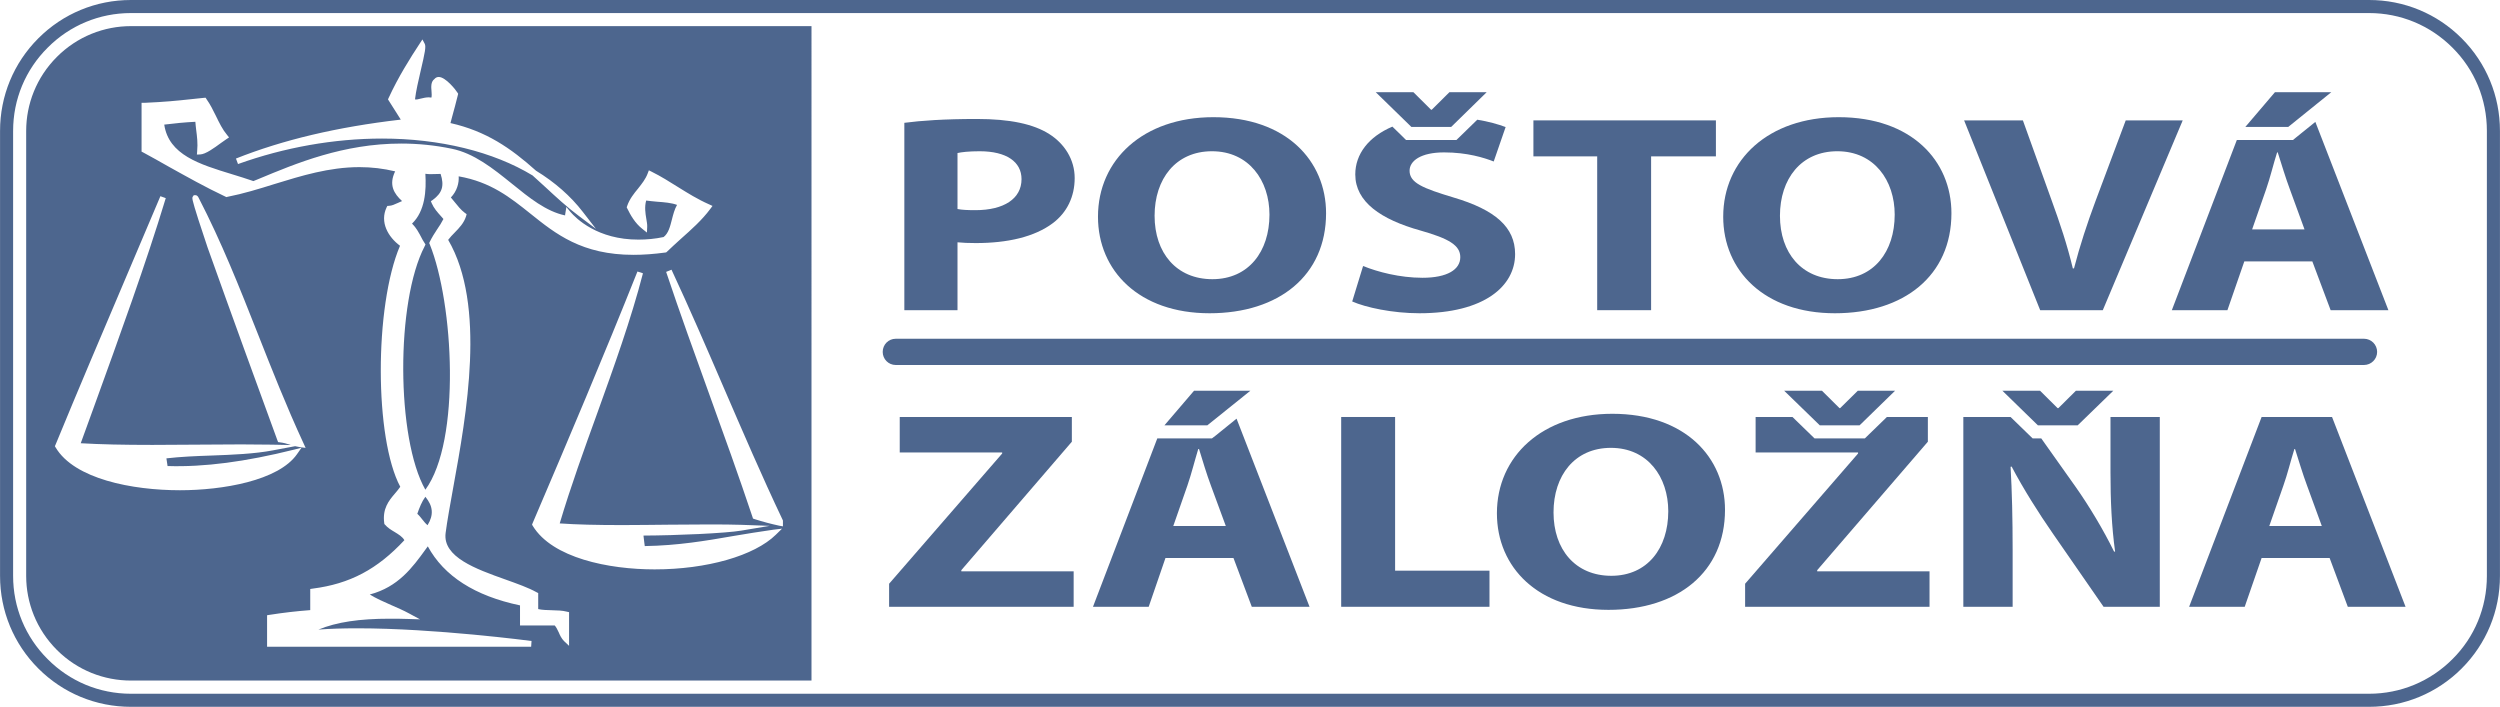
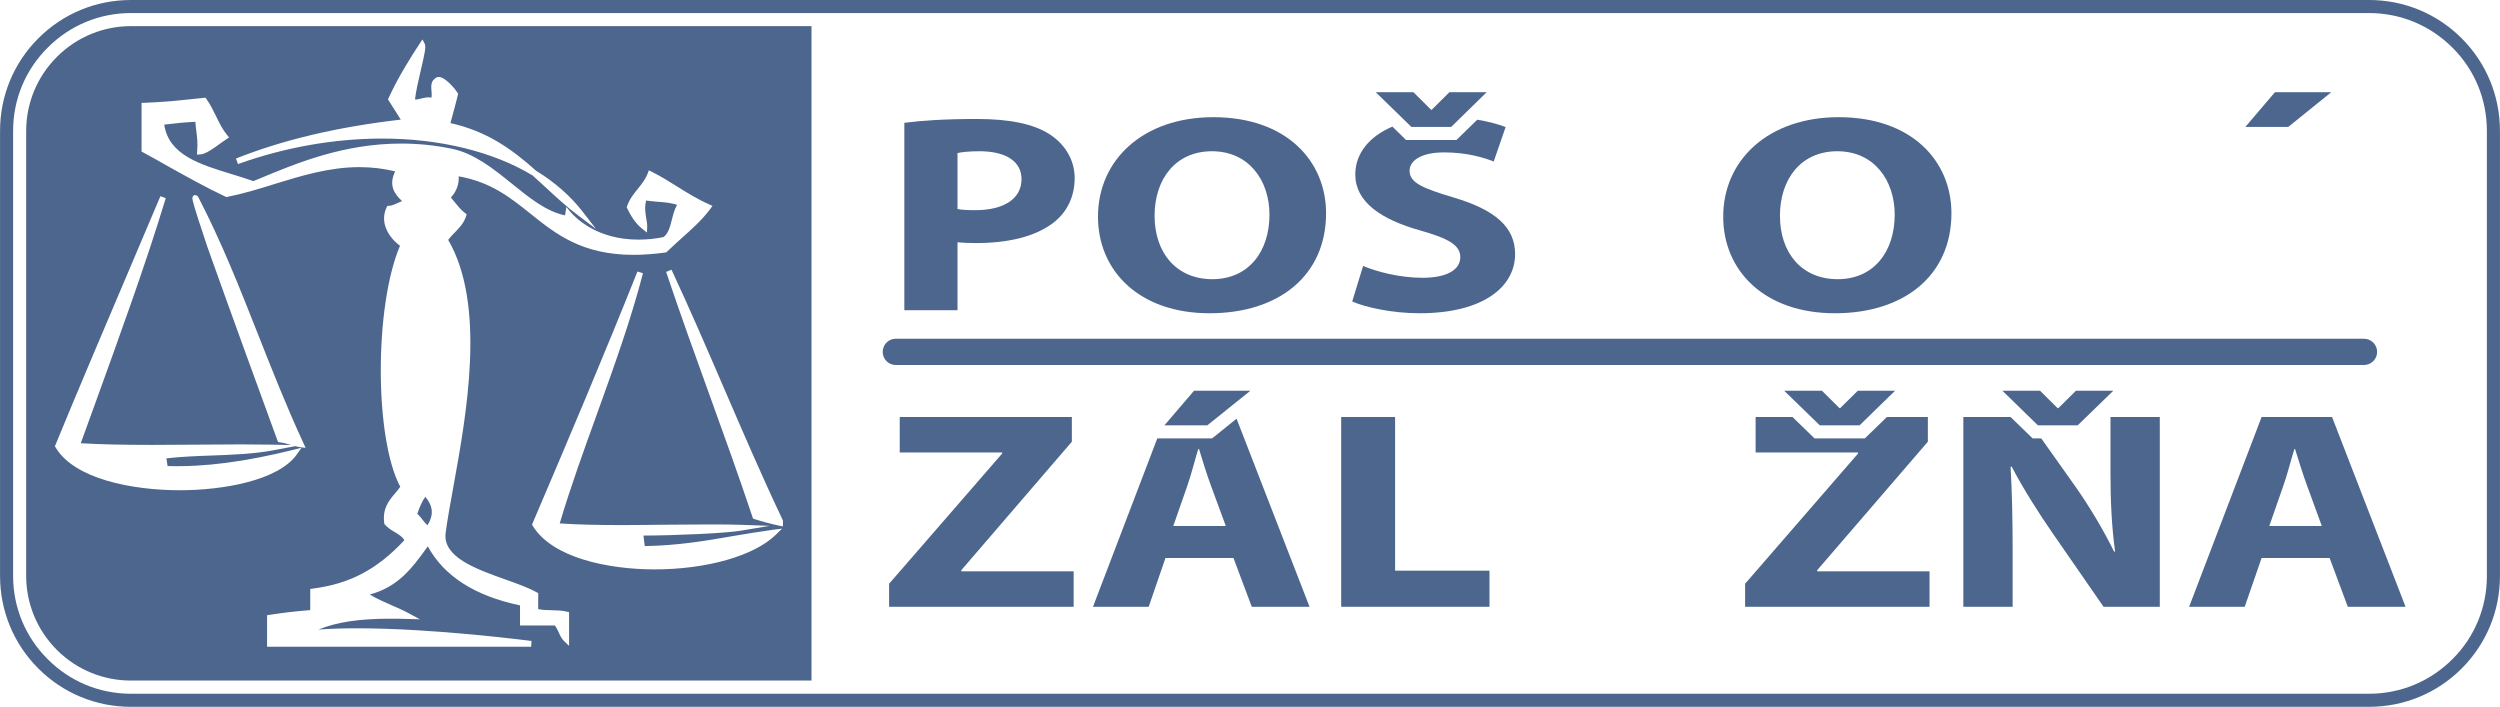
<svg xmlns="http://www.w3.org/2000/svg" version="1.1" id="Layer_1" x="0px" y="0px" width="553.334px" height="156.441px" viewBox="0 0 553.334 156.441" enable-background="new 0 0 553.334 156.441" xml:space="preserve">
  <defs>
    <style type="text/css">
   
    path, polygon {fill:rgba(33,64,114,0.8);fill-rule:nonzero}
   
  </style>
  </defs>
  <path d="M544.847,8.476C539.376,3.005,532.091,0,524.353,0H28.981C21.243,0,13.958,3.005,8.488,8.476  c-5.471,5.471-8.476,12.755-8.476,20.494v98.502c0,7.738,3.004,15.022,8.476,20.493c5.471,5.471,12.755,8.477,20.494,8.477h495.371  c7.738,0,15.023-3.006,20.494-8.477s8.476-12.755,8.476-20.493V28.969C553.322,21.231,550.317,13.946,544.847,8.476z   M550.431,127.471c0,6.974-2.692,13.521-7.625,18.425c-4.933,4.932-11.479,7.653-18.453,7.653H28.981  c-6.973,0-13.521-2.722-18.425-7.653c-4.932-4.904-7.653-11.451-7.653-18.425V28.969c0-6.973,2.721-13.521,7.653-18.425  c4.904-4.932,11.452-7.653,18.425-7.653h495.371c6.974,0,13.521,2.721,18.453,7.653c4.933,4.904,7.625,11.452,7.625,18.425V127.471z  " />
  <path d="M28.981,5.783c-5.924,0-11.849,2.268-16.384,6.803c-4.535,4.536-6.803,10.459-6.803,16.384v98.502  c0,5.925,2.268,11.849,6.803,16.384s10.459,6.774,16.384,6.774h150.63V5.783H28.981z M85.872,21.996l0.142-0.312  c2.154-4.677,4.819-8.9,6.888-12.047l0.595-0.907l0.51,0.964c0.312,0.595,0.057,1.927-0.879,5.896  c-0.51,2.183-1.077,4.648-1.275,6.406c0.255,0.085,0.737-0.028,1.275-0.17c0.51-0.113,1.105-0.283,1.758-0.283  c0.198,0,0.396,0.028,0.595,0.057c0.113-0.312,0.057-0.907,0.028-1.417c-0.085-0.936-0.17-2.098,0.652-2.693  c0.227-0.283,0.567-0.454,0.936-0.454c1.559,0,3.827,2.92,4.167,3.487l0.142,0.227l-0.057,0.255  c-0.396,1.616-0.822,3.203-1.247,4.733c-0.142,0.51-0.255,1.021-0.397,1.502c7.88,1.786,13.294,5.499,18.935,10.545  c4.167,2.551,7.653,5.612,10.346,9.099l2.92,3.77l-3.798-2.863c-2.665-1.984-5.074-4.224-7.398-6.378  c-0.936-0.85-1.899-1.729-2.834-2.579c-8.702-5.272-20.522-8.164-33.306-8.164c-10.63,0-21.628,1.956-31.889,5.641l-0.454-1.219  c10.403-4.139,22.336-6.973,36.481-8.617L85.872,21.996z M12.314,99.041l-0.17-0.283l0.142-0.313  c5.017-12.188,9.893-23.64,15.051-35.772c2.636-6.264,5.386-12.699,8.164-19.247l1.19,0.425  c-4.337,14.343-10.204,30.472-15.845,46.063c-1.021,2.749-2.012,5.498-2.976,8.191c4.422,0.255,9.382,0.368,15.874,0.368  c3.231,0,6.576-0.028,9.808-0.057s6.576-0.057,9.836-0.057c2.523,0,4.762,0.028,6.832,0.057l4.138,0.085  c-0.085-0.028-0.17-0.057-0.227-0.085c-0.708-0.227-1.389-0.425-2.183-0.511l-0.397-0.057l-0.142-0.367  c-4.28-11.707-9.921-27.156-15.477-42.746c-0.368-1.049-1.219-3.628-2.012-6.094c-1.502-4.734-1.446-4.847-1.219-5.159l0.198-0.283  h0.34c0.425,0,0.624,0.368,0.708,0.538c5.13,9.921,9.014,19.757,13.124,30.16c3.09,7.823,6.265,15.902,10.091,24.178l0.481,1.049  l-1.162-0.141c-0.396-0.057-0.793-0.143-1.162-0.227l-4.989,0.936c-4.053,0.765-8.872,0.963-13.549,1.133  c-3.345,0.113-6.803,0.256-9.949,0.624c0.085,0.538,0.17,1.134,0.255,1.7c8.107,0.256,17.206-0.936,27.978-3.628l1.672-0.425  l-0.992,1.417c-4.11,5.896-16.525,7.993-25.908,7.993C29.237,108.507,16.453,106.013,12.314,99.041z M125.953,142.948l-1.105-1.049  c-0.567-0.567-0.907-1.275-1.19-1.956c-0.284-0.566-0.51-1.105-0.879-1.502h-7.682v-4.45c-10.006-2.098-16.837-6.491-20.409-13.067  c-0.142,0.198-0.283,0.425-0.454,0.623c-2.976,4.11-6.094,8.362-12.387,10.035c1.417,0.879,3.089,1.615,4.705,2.324  c1.361,0.596,2.75,1.19,3.997,1.871l2.409,1.303l-2.721-0.084c-1.474-0.057-2.75-0.057-3.968-0.057  c-6.69,0-11.735,0.736-15.789,2.408c2.551-0.197,5.442-0.283,8.646-0.283c17.177,0,38.295,2.778,38.521,2.807l-0.085,1.275H59.113  v-6.973l0.539-0.086c3.061-0.48,6.009-0.821,9.014-1.048v-4.677l0.567-0.086c8.192-1.049,14.287-4.279,20.268-10.715  c-0.425-0.765-1.276-1.275-2.154-1.813c-0.766-0.454-1.559-0.936-2.126-1.616l-0.142-0.141l-0.029-0.171  c-0.453-3.231,1.021-5.017,2.353-6.576c0.425-0.511,0.85-0.992,1.19-1.503c-5.726-10.686-5.754-39.967-0.057-53.346  c-2.636-1.956-4.507-5.216-2.977-8.476l0.17-0.34l0.396-0.028c0.596-0.028,1.163-0.284,1.843-0.595  c0.312-0.142,0.652-0.312,1.021-0.454c-1.758-1.616-3.005-3.543-1.531-6.576c-2.58-0.624-5.188-0.936-7.909-0.936  c-6.633,0-12.812,1.899-18.793,3.742c-3.43,1.077-6.945,2.154-10.431,2.834l-0.227,0.057l-0.17-0.085  c-4.45-2.098-8.674-4.479-12.756-6.746c-1.786-1.021-3.656-2.069-5.499-3.062l-0.34-0.17v-10.8h0.624  c4.592-0.198,7.313-0.482,10.205-0.794c0.935-0.113,1.899-0.198,2.976-0.312l0.369-0.028l0.198,0.312  c0.822,1.162,1.474,2.466,2.098,3.742c0.737,1.531,1.446,2.977,2.438,4.167l0.454,0.567l-0.595,0.397  c-0.34,0.227-0.737,0.51-1.134,0.793c-1.616,1.19-3.458,2.523-4.649,2.58l-0.737,0.028l0.057-0.737  c0.17-1.786-0.028-3.26-0.227-4.819c-0.057-0.567-0.142-1.105-0.17-1.701c-2.353,0.113-4.564,0.34-6.888,0.624  c0.992,6.718,7.823,8.787,15.052,10.998c1.559,0.482,3.146,0.964,4.677,1.502l1.049-0.425c8.419-3.515,18.878-7.88,31.662-7.88  c3.713,0,7.455,0.369,11.14,1.134c4.989,0.992,9.241,4.422,13.322,7.71c3.912,3.175,7.625,6.179,11.82,7.058  c0-0.028,0-0.057,0-0.085c0-0.142,0.028-0.284,0.057-0.397l0.227-1.389l0.878,1.077c1.248,1.446,5.981,6.18,15.108,6.151  c1.786,0,3.657-0.17,5.527-0.567c1.077-0.822,1.446-2.325,1.843-3.884c0.283-1.105,0.567-2.239,1.134-3.231  c-1.162-0.454-2.834-0.596-4.45-0.709c-0.794-0.085-1.587-0.142-2.381-0.255c-0.397,1.417-0.17,2.834,0.028,4.025  c0.113,0.68,0.227,1.276,0.199,1.786l-0.057,1.276l-0.992-0.794c-1.672-1.304-2.665-3.118-3.374-4.563l-0.113-0.227l0.085-0.255  c0.539-1.587,1.502-2.778,2.438-3.912c0.85-1.077,1.644-2.069,2.126-3.345l0.255-0.681l0.624,0.312  c2.069,1.021,3.94,2.211,5.754,3.345c2.183,1.361,4.45,2.778,6.973,3.883l0.737,0.34l-0.482,0.652  c-1.842,2.495-4.252,4.621-6.548,6.661c-1.021,0.936-2.069,1.871-3.061,2.835l-0.17,0.142l-0.198,0.028  c-2.495,0.34-4.847,0.51-7.03,0.51c-11.423,0-17.206-4.621-22.79-9.099c-4.507-3.6-8.787-7.03-15.902-8.277  c0.113,1.474-0.397,3.316-1.729,4.677c0.283,0.312,0.539,0.652,0.793,0.964c0.737,0.907,1.417,1.786,2.324,2.466l0.369,0.255  l-0.113,0.454c-0.482,1.531-1.502,2.58-2.495,3.6c-0.539,0.539-1.049,1.077-1.474,1.644c8.447,14.484,4.053,38.692,1.134,54.736  c-0.709,3.939-1.333,7.342-1.701,10.147c-0.68,5.329,6.718,7.966,13.238,10.29c2.608,0.936,5.102,1.814,6.917,2.834l0.34,0.17v3.543  c0.822,0.199,1.956,0.228,3.033,0.256c1.162,0.028,2.353,0.057,3.288,0.312l0.51,0.113V142.948z M171.731,118.343  c-4.762,4.678-15.307,7.682-26.843,7.682c-10.205,0-22.62-2.522-26.957-9.609l-0.17-0.283l0.113-0.312  c8.022-18.765,15.817-37.161,23.215-55.728l1.219,0.396c-2.636,10.205-6.435,20.721-10.091,30.896  c-2.891,7.994-5.896,16.271-8.333,24.463c3.628,0.256,8.079,0.369,13.89,0.369c3.401,0,6.888-0.057,10.261-0.086  c3.231-0.027,6.293-0.057,9.184-0.057c2.693,0,4.932,0.029,6.803,0.086l6.35,0.227l-6.265,1.049  c-3.458,0.595-14.428,1.076-21.685,1.105c0.057,0.538,0.113,0.992,0.17,1.445c0.028,0.283,0.085,0.566,0.114,0.879  c7.285-0.113,13.492-1.162,19.502-2.211c2.891-0.482,5.896-0.992,8.985-1.418l1.899-0.227L171.731,118.343z M173.29,116.501  l-0.794-0.143c-1.842-0.396-3.656-0.878-5.527-1.473l-0.312-0.114l-0.085-0.283c-3.062-9.155-6.35-18.283-9.553-27.127  c-3.203-8.873-6.52-18.028-9.581-27.184l1.19-0.482c3.969,8.504,7.824,17.433,11.537,26.049c4.167,9.639,8.447,19.615,13.067,29.338  l0.057,0.143V116.501z" />
-   <path d="M94.999,53.8l0.113-0.255c0.482-0.992,1.049-1.899,1.616-2.75c0.539-0.766,1.021-1.531,1.417-2.325  c-0.199-0.227-0.397-0.454-0.596-0.68c-0.737-0.822-1.502-1.672-1.984-2.778l-0.199-0.482l0.425-0.283  c2.098-1.559,2.58-3.118,1.729-5.754c-0.368,0-0.737,0.028-1.105,0.028c-0.765,0.028-1.53,0.057-2.268-0.057  c0.227,3.628-0.028,8.22-2.948,11.026c0.964,0.964,1.445,1.928,1.956,2.863c0.255,0.51,0.51,0.992,0.822,1.446l0.198,0.312  l-0.17,0.368c-6.435,12.302-6.293,42.604,0.142,53.914c7.909-10.771,6.265-41.243,0.964-54.338L94.999,53.8z" />
  <path d="M92.363,113.723c0.425,0.368,0.765,0.822,1.105,1.247c0.369,0.453,0.708,0.907,1.162,1.275  c1.389-2.268,1.247-4.195-0.482-6.293C93.355,111.031,92.845,112.334,92.363,113.723z" />
  <path d="M232.249,29.678c-3.515-2.24-8.73-3.345-16.043-3.345c-7.256,0-12.387,0.369-16.044,0.851v41.47h11.764V53.63  c1.077,0.113,2.495,0.17,4.053,0.17c7.001,0,13.011-1.361,17.064-4.422c3.118-2.353,4.819-5.839,4.819-9.978  C237.862,35.291,235.594,31.804,232.249,29.678z M215.894,46.516c-1.729,0-2.976-0.057-3.968-0.255V33.873  c0.851-0.198,2.495-0.396,4.904-0.396c5.924,0,9.269,2.324,9.269,6.179C226.098,43.964,222.215,46.516,215.894,46.516z" />
  <path d="M268.56,25.937c-15.505,0-25.54,9.411-25.54,22.024c0,11.962,9.099,21.373,24.689,21.373  c15.363,0,25.795-8.362,25.795-22.138C293.505,35.603,284.688,25.937,268.56,25.937z M268.333,61.794  c-7.937,0-12.784-5.811-12.784-14.031c0-8.164,4.677-14.286,12.699-14.286c8.192,0,12.727,6.491,12.727,14.031  C280.976,55.671,276.355,61.794,268.333,61.794z" />
  <path d="M321.709,43.709c-6.775-2.041-9.723-3.231-9.723-5.924c0-2.183,2.494-4.054,7.625-4.054c5.158,0,8.9,1.19,10.998,2.013  l2.636-7.625c-1.699-0.633-3.784-1.218-6.274-1.625l-3.76,3.666l-0.851,0.822h-1.162h-8.815h-1.19l-0.822-0.822l-2.188-2.134  c-5.262,2.237-8.214,6.078-8.214,10.581c0,6.094,5.697,9.978,14.428,12.416c6.321,1.786,8.815,3.288,8.815,5.896  c0,2.75-2.892,4.563-8.362,4.563c-5.045,0-9.949-1.304-13.152-2.608l-2.409,7.852c2.948,1.304,8.872,2.608,14.882,2.608  c14.399,0,21.174-6.038,21.174-13.096C335.343,50.314,331.006,46.459,321.709,43.709z" />
-   <polygon points="339.396,34.61 353.513,34.61 353.513,68.653 365.446,68.653 365.446,34.61 379.789,34.61 379.789,26.645   339.396,26.645 " />
-   <path d="M512.464,26.981l-4.155,3.349l-0.793,0.652h-1.049h-9.496h-1.883L480.7,68.653h12.302l3.742-10.8h15.051l4.054,10.8h12.784  L512.464,26.981z M498.473,50.768l3.118-8.929c0.851-2.438,1.616-5.612,2.409-8.107h0.142c0.794,2.495,1.729,5.612,2.665,8.107  l3.26,8.929H498.473z" />
  <path d="M406.973,25.937c-15.505,0-25.568,9.411-25.568,22.024c0,11.962,9.128,21.373,24.718,21.373  c15.335,0,25.795-8.362,25.795-22.138C431.917,35.603,423.102,25.937,406.973,25.937z M406.746,61.794  c-7.965,0-12.784-5.811-12.784-14.031c0-8.164,4.677-14.286,12.699-14.286c8.191,0,12.698,6.491,12.698,14.031  C419.359,55.671,414.768,61.794,406.746,61.794z" />
-   <path d="M470.496,26.645l-6.719,17.943c-1.785,4.791-3.43,9.779-4.733,14.825h-0.255c-1.247-5.215-2.863-10.034-4.678-15.023  l-6.377-17.745h-13.011l16.837,42.008h13.861l17.688-42.008H470.496z" />
  <polygon points="308.783,92.294 296.849,92.294 296.849,134.302 329.674,134.302 329.674,126.308 308.783,126.308 " />
  <path d="M269.07,96.404l-0.822,0.624h-1.021h-9.496h-1.581l-14.236,37.274h12.331l3.713-10.8h15.051l4.054,10.8h12.784  l-16.155-41.638L269.07,96.404z M259.688,116.416l3.118-8.928c0.85-2.438,1.644-5.613,2.409-8.107h0.17  c0.766,2.494,1.701,5.612,2.636,8.107l3.288,8.928H259.688z" />
  <polygon points="212.776,126.195 237.238,97.765 237.238,92.294 199.141,92.294 199.141,100.146 221.818,100.146 221.818,100.373   196.789,129.201 196.789,134.302 237.635,134.302 237.635,126.451 212.776,126.451 " />
  <path d="M467.122,92.294v12.217c0,6.35,0.256,12.018,1.021,17.574h-0.227c-2.324-4.734-5.442-9.979-8.561-14.4l-7.557-10.657h-0.748  h-1.162l-0.851-0.822l-4.027-3.911h-10.458v42.008h10.913v-12.67c0-6.86-0.142-12.756-0.453-18.313l0.227-0.057  c2.58,4.904,6.01,10.347,9.128,14.825l11.225,16.214h12.443V92.294H467.122z" />
-   <path d="M356.857,91.585c-15.505,0-25.54,9.41-25.54,22.024c0,11.962,9.1,21.372,24.689,21.372c15.363,0,25.795-8.361,25.795-22.137  C381.802,101.251,372.986,91.585,356.857,91.585z M356.631,127.443c-7.938,0-12.784-5.811-12.784-14.031  c0-8.164,4.677-14.287,12.699-14.287c8.191,0,12.698,6.492,12.698,14.031C369.244,121.32,364.652,127.443,356.631,127.443z" />
  <path d="M516.16,92.294h-15.59l-16.044,42.008h12.303l3.741-10.8h15.052l4.025,10.8h12.784L516.16,92.294z M502.271,116.416  l3.118-8.928c0.878-2.438,1.644-5.613,2.438-8.107h0.142c0.794,2.494,1.729,5.612,2.664,8.107l3.26,8.928H502.271z" />
  <polygon points="402.211,126.451 402.211,126.195 426.701,97.765 426.701,92.294 417.633,92.294 413.605,96.206 412.755,97.028   411.593,97.028 402.777,97.028 401.615,97.028 400.765,96.206 396.737,92.294 388.576,92.294 388.576,100.146 411.253,100.146   411.253,100.373 386.252,129.201 386.252,134.302 427.07,134.302 427.07,126.451 " />
  <polygon points="316.89,24.292 316.748,24.292 312.836,20.409 304.503,20.409 312.383,28.091 321.198,28.091 329.05,20.409   320.802,20.409 " />
  <polygon points="407.284,90.337 407.143,90.337 403.26,86.483 394.897,86.483 402.777,94.136 411.593,94.136 419.445,86.483   411.196,86.483 " />
  <polygon points="455.586,90.337 455.416,90.337 451.532,86.483 443.198,86.483 451.051,94.136 459.866,94.136 467.746,86.483   459.469,86.483 " />
  <polygon points="496.971,28.091 506.467,28.091 515.99,20.409 503.519,20.409 " />
  <polygon points="257.732,94.136 267.228,94.136 276.752,86.483 264.28,86.483 " />
  <path d="M198.263,80.786c-1.616,0-2.891-1.304-2.891-2.892c0-1.616,1.275-2.919,2.891-2.919h324.956c1.615,0,2.92,1.304,2.92,2.919  c0,1.588-1.305,2.892-2.92,2.892H198.263z" />
</svg>